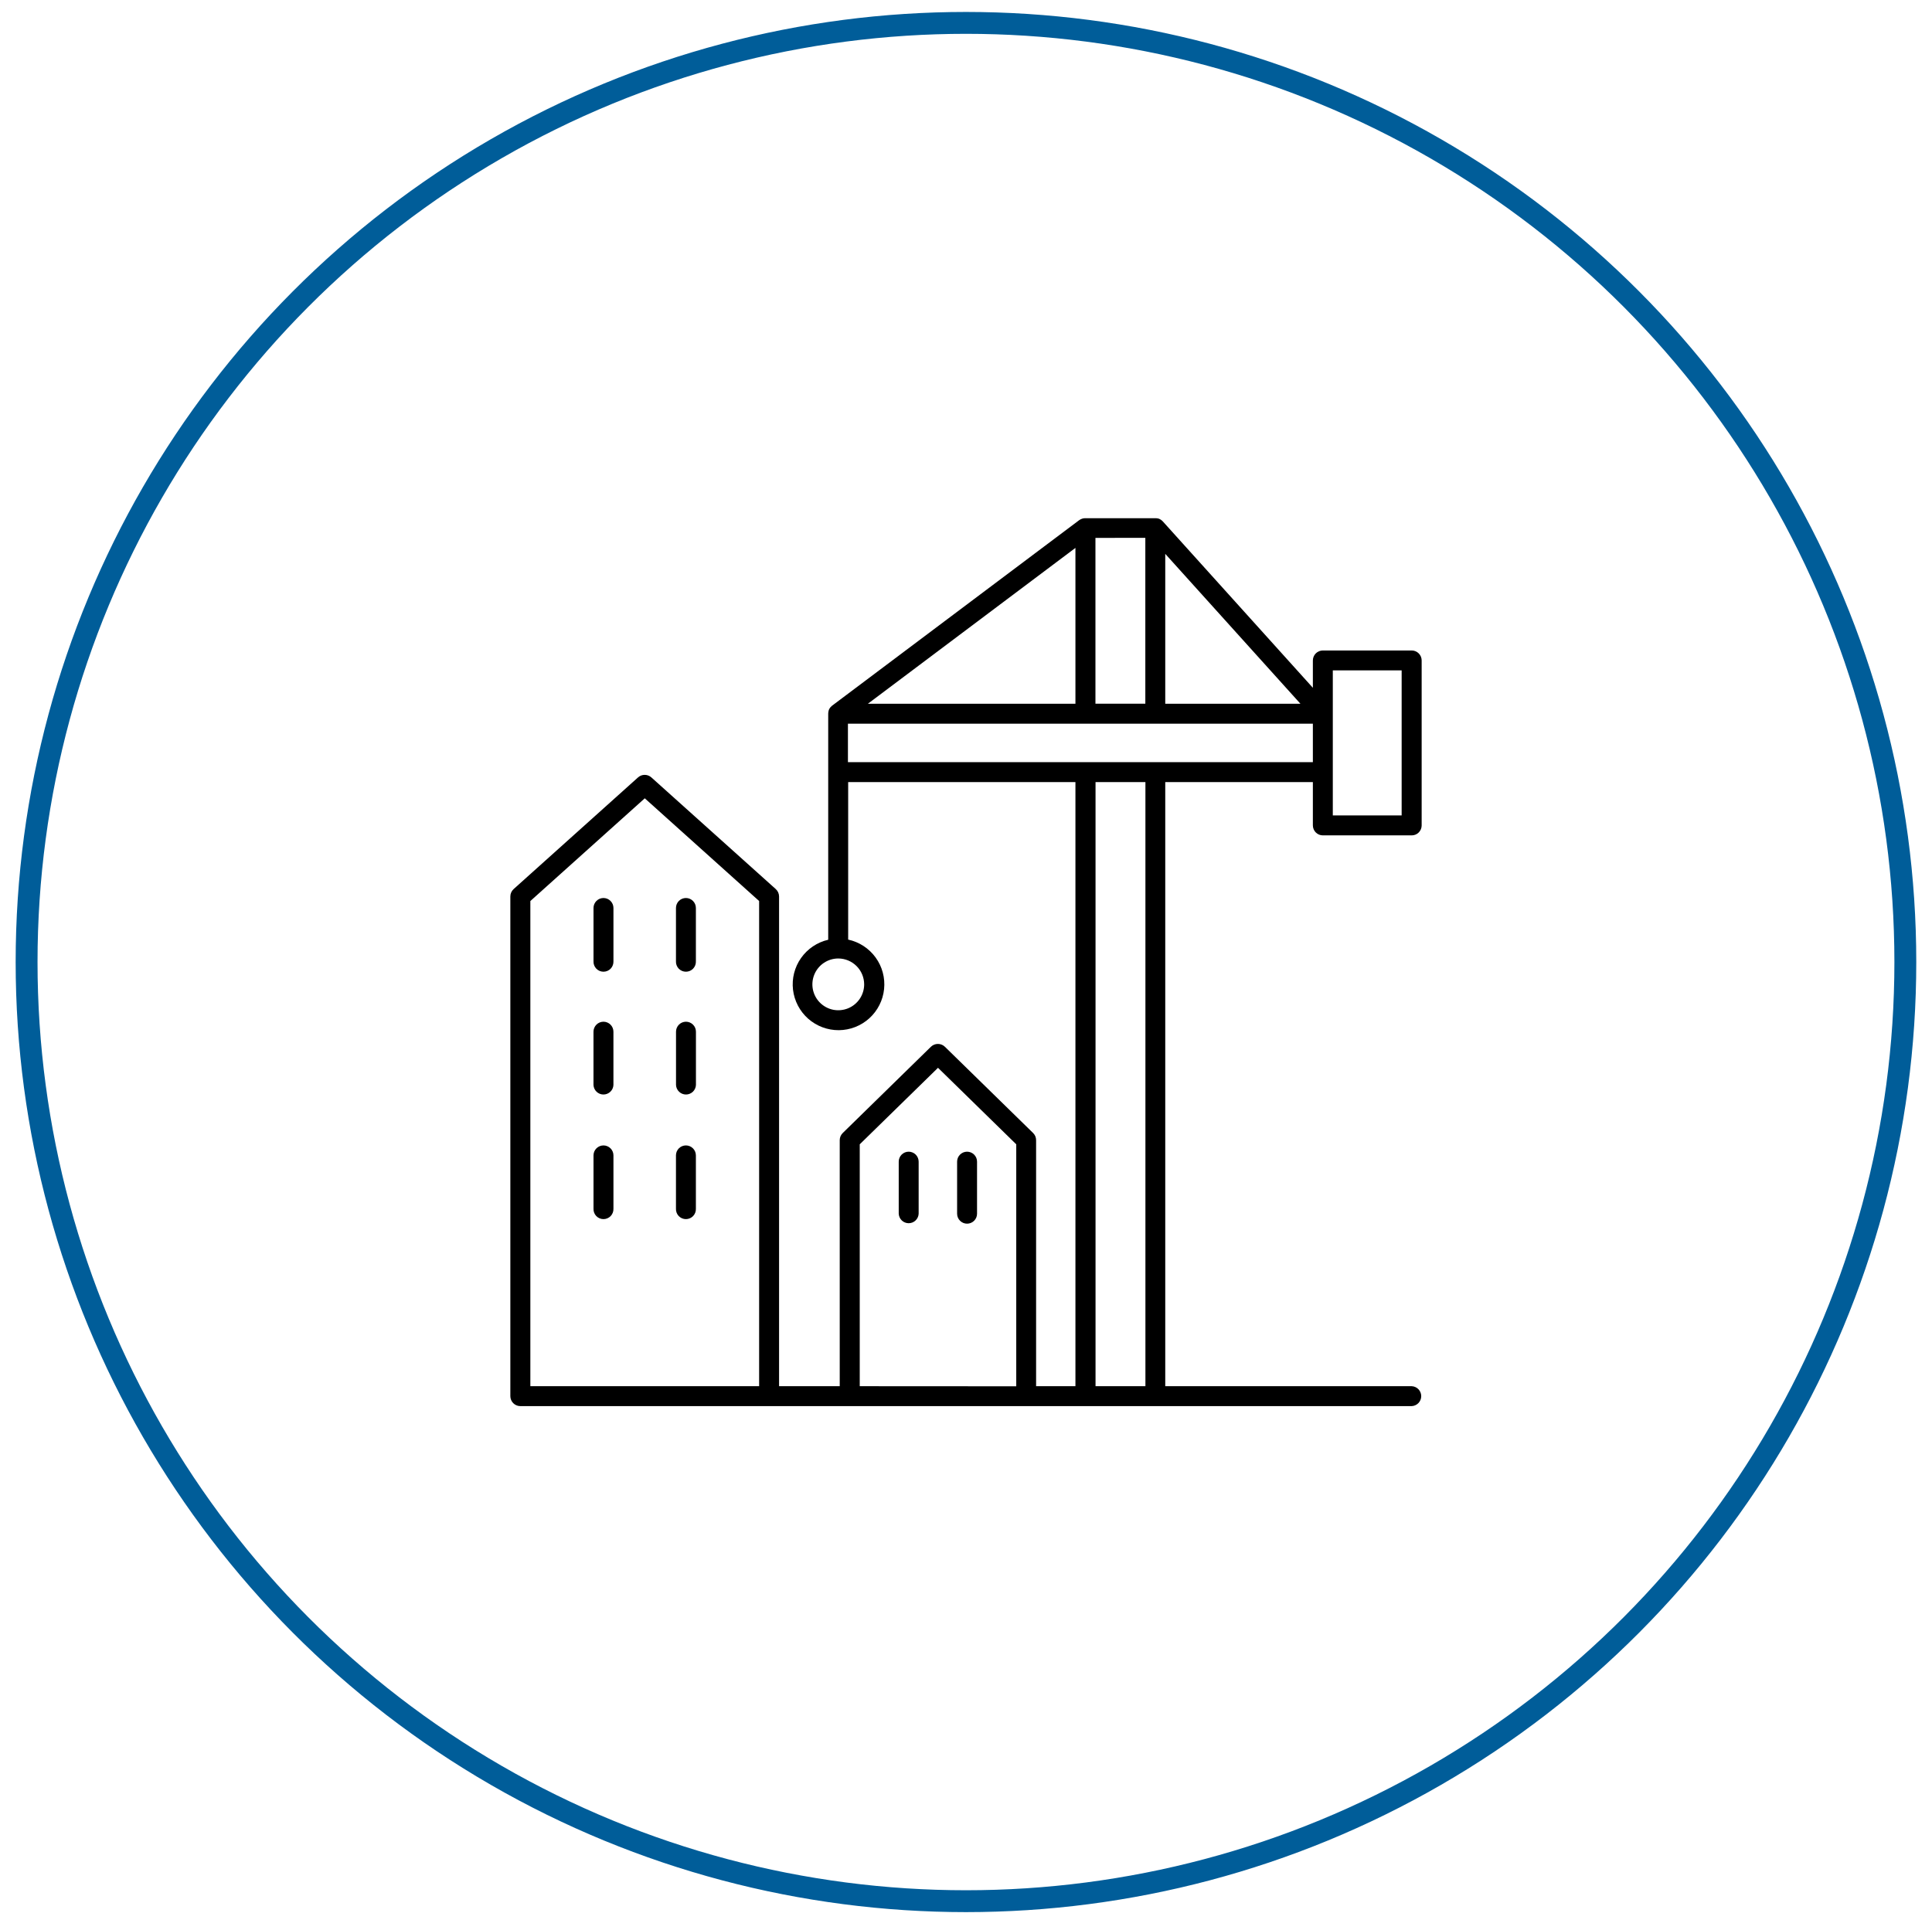
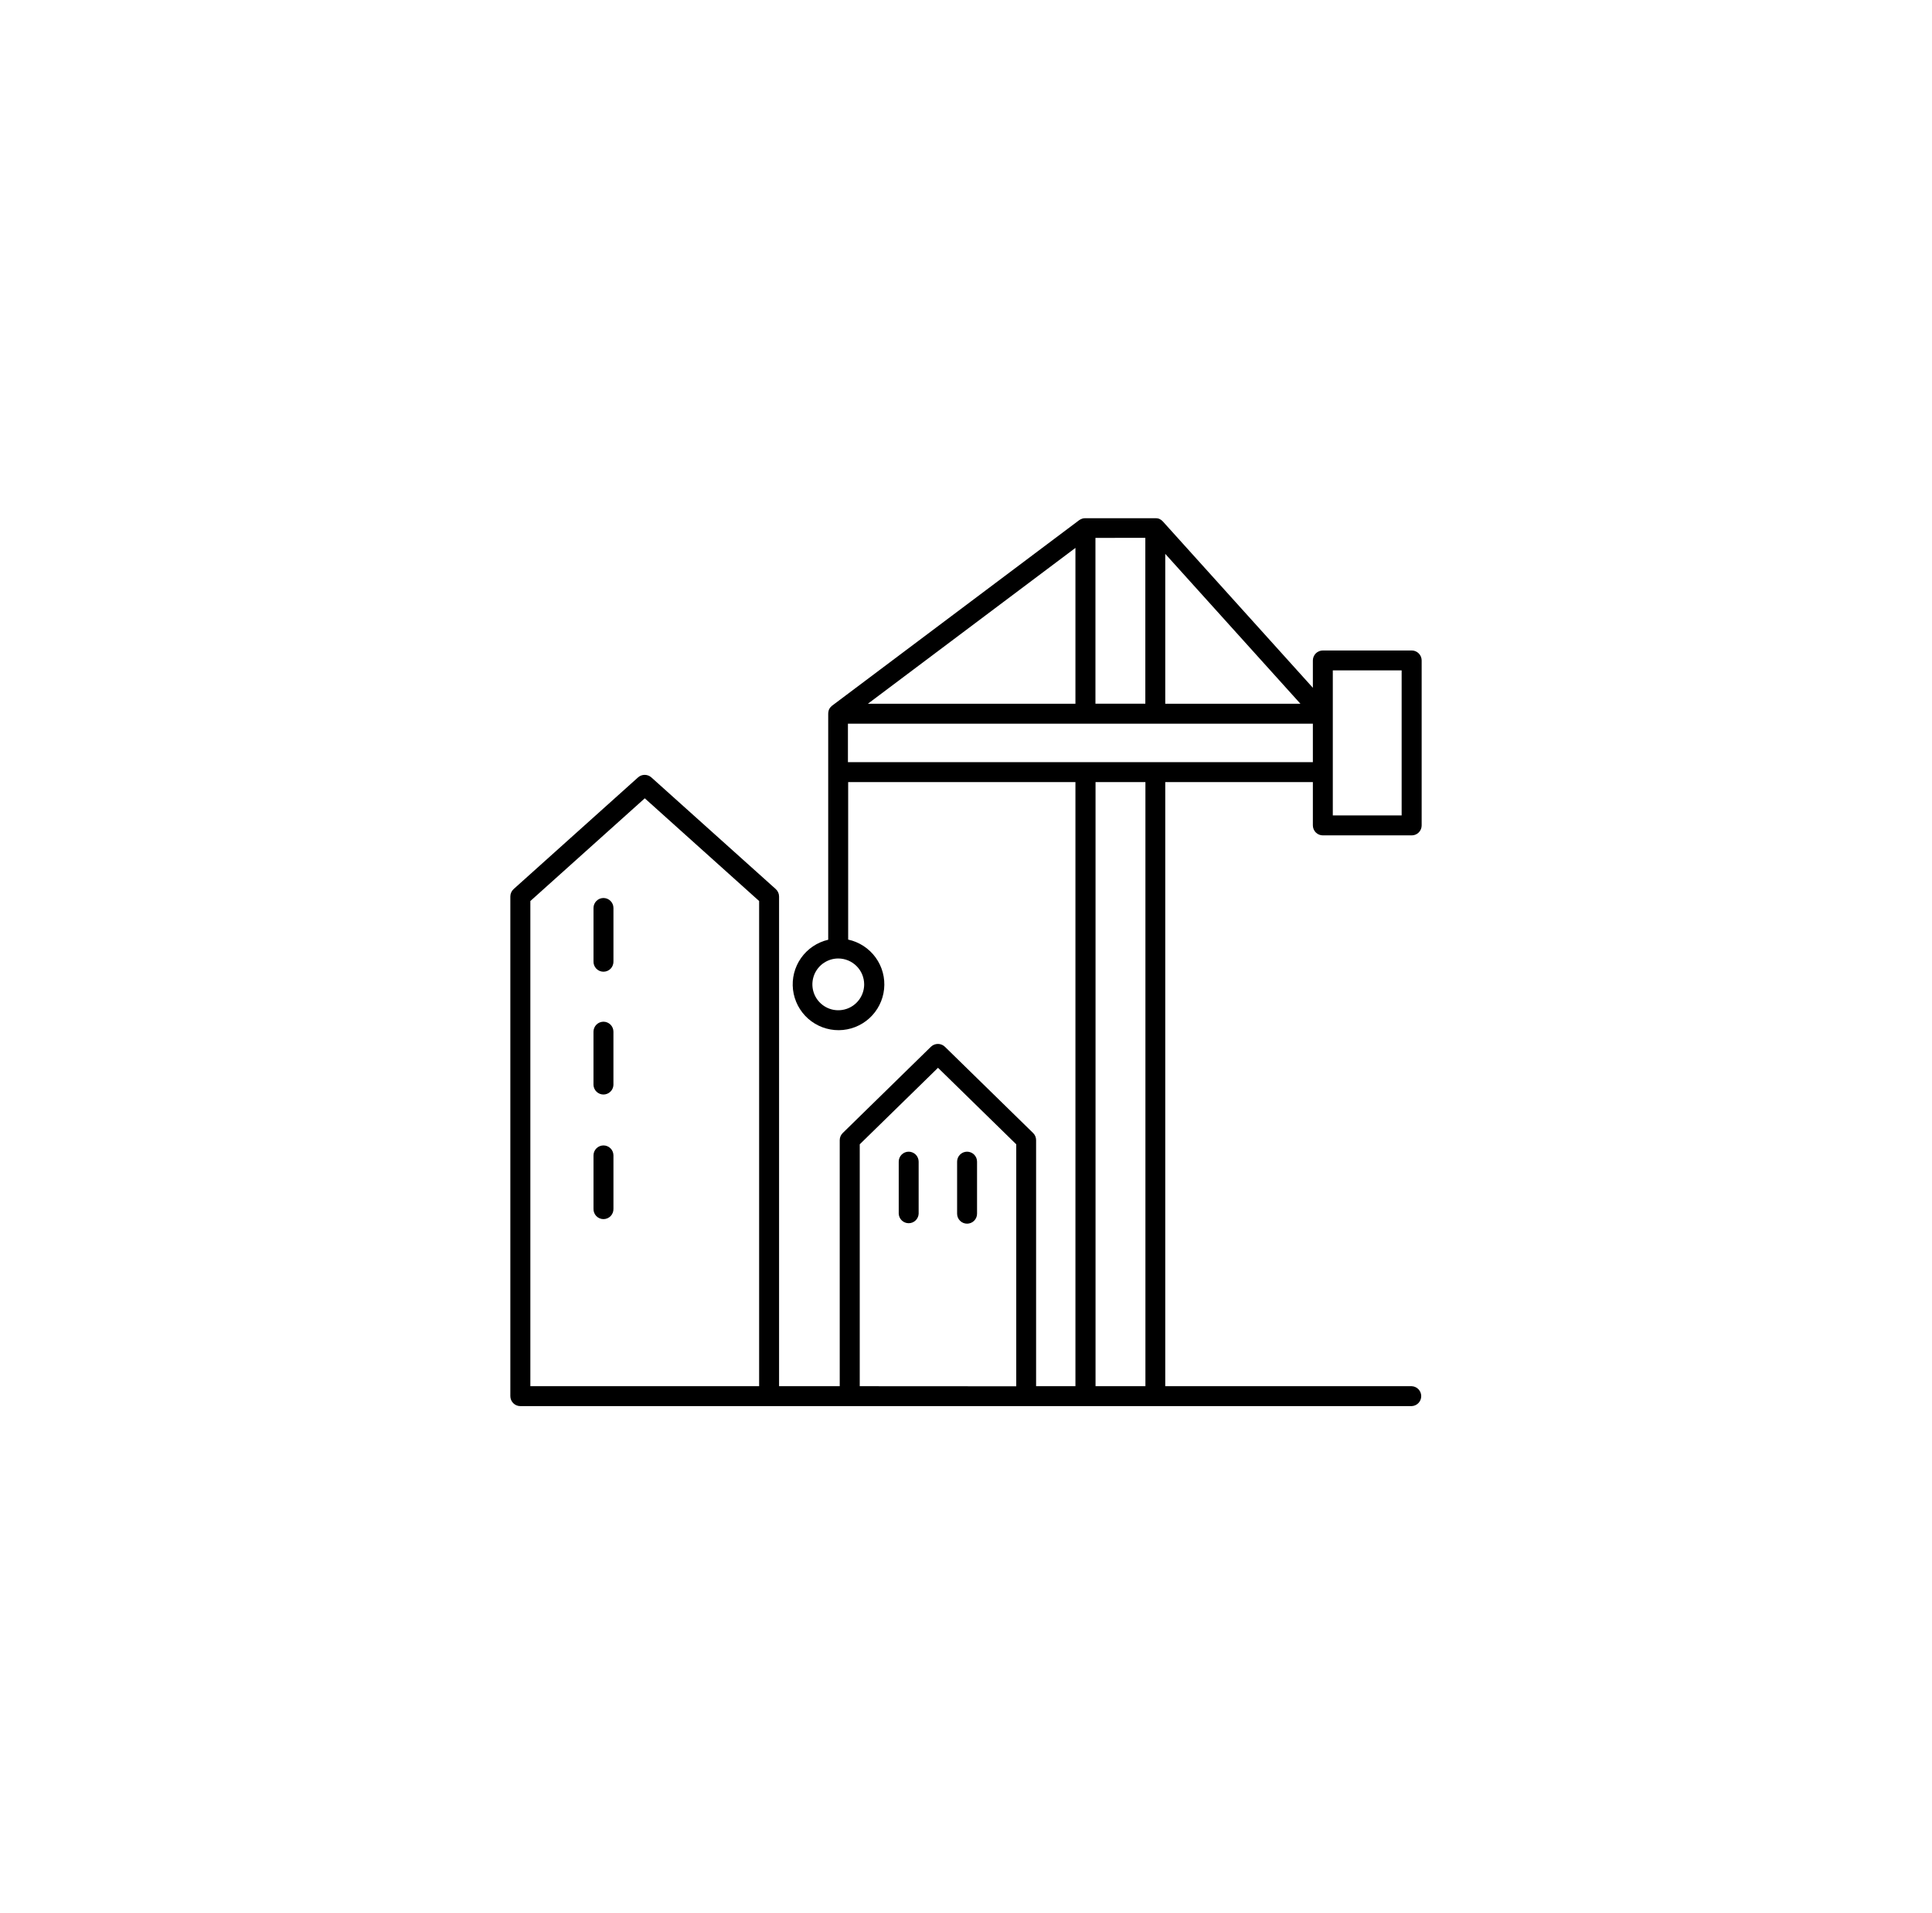
<svg xmlns="http://www.w3.org/2000/svg" width="106" height="105" viewBox="0 0 106 105" fill="none">
-   <circle cx="52.998" cy="52.795" r="51.539" stroke="#005D99" stroke-width="1.2" />
  <path d="M72.579 45.844H77.454C77.599 45.844 77.738 45.787 77.84 45.684C77.942 45.582 78 45.443 78 45.298V36.244C78 36.099 77.942 35.96 77.84 35.858C77.738 35.755 77.599 35.697 77.454 35.697H72.579C72.507 35.697 72.436 35.711 72.369 35.739C72.303 35.766 72.243 35.806 72.192 35.857C72.141 35.908 72.101 35.968 72.073 36.035C72.046 36.101 72.031 36.172 72.031 36.244V37.745L63.792 28.607C63.77 28.584 63.746 28.562 63.72 28.543L63.707 28.533C63.683 28.515 63.657 28.5 63.63 28.487L63.615 28.479C63.588 28.467 63.56 28.457 63.532 28.45H63.513C63.486 28.444 63.458 28.439 63.429 28.438H59.52C59.489 28.439 59.458 28.443 59.428 28.45H59.417C59.386 28.458 59.355 28.469 59.327 28.483H59.316C59.287 28.497 59.259 28.514 59.233 28.533H59.227L45.647 38.731C45.622 38.751 45.599 38.773 45.578 38.796L45.567 38.808C45.547 38.831 45.529 38.856 45.513 38.883L45.505 38.894C45.49 38.922 45.477 38.95 45.467 38.98C45.467 38.983 45.467 38.987 45.467 38.99C45.458 39.02 45.45 39.05 45.446 39.08C45.446 39.084 45.446 39.089 45.446 39.093C45.442 39.117 45.441 39.141 45.44 39.164V51.572C44.837 51.711 44.307 52.068 43.95 52.574C43.594 53.08 43.437 53.7 43.509 54.315C43.582 54.929 43.878 55.496 44.342 55.906C44.806 56.315 45.405 56.539 46.024 56.535C46.643 56.53 47.239 56.297 47.697 55.881C48.155 55.464 48.443 54.894 48.506 54.278C48.57 53.662 48.403 53.044 48.04 52.544C47.676 52.043 47.14 51.694 46.535 51.563V42.919H59.004V76.072H56.846V62.569C56.846 62.496 56.832 62.424 56.804 62.357C56.776 62.29 56.734 62.229 56.682 62.178L51.842 57.444C51.739 57.344 51.602 57.289 51.459 57.289C51.316 57.289 51.179 57.344 51.076 57.444L46.237 62.178C46.185 62.229 46.144 62.29 46.115 62.357C46.087 62.424 46.072 62.496 46.072 62.569V76.072H42.744V49.197C42.744 49.121 42.727 49.045 42.696 48.975C42.665 48.905 42.619 48.842 42.562 48.791L35.736 42.662C35.636 42.572 35.506 42.523 35.371 42.523C35.237 42.523 35.107 42.572 35.007 42.662L28.181 48.791C28.124 48.842 28.079 48.905 28.047 48.975C28.016 49.045 28 49.121 28 49.197V76.618C28 76.763 28.058 76.902 28.16 77.004C28.262 77.107 28.401 77.165 28.546 77.165H77.454C77.594 77.159 77.727 77.098 77.825 76.996C77.922 76.894 77.976 76.759 77.976 76.618C77.976 76.478 77.922 76.342 77.825 76.24C77.727 76.138 77.594 76.078 77.454 76.072H63.932V42.919H72.031V45.298C72.032 45.443 72.09 45.582 72.192 45.684C72.295 45.787 72.434 45.844 72.579 45.844ZM63.932 30.395L71.349 38.621H63.932V30.395ZM73.125 36.789H76.902V44.75H73.125V36.791V36.789ZM62.839 29.515V38.617H60.102V29.519L62.839 29.515ZM47.615 38.622L59.004 30.068V38.622H47.615ZM47.413 54.021C47.413 54.301 47.329 54.576 47.173 54.81C47.017 55.043 46.795 55.225 46.536 55.333C46.276 55.44 45.991 55.468 45.715 55.414C45.44 55.359 45.187 55.224 44.988 55.025C44.789 54.826 44.654 54.573 44.599 54.298C44.544 54.022 44.573 53.737 44.68 53.477C44.788 53.218 44.97 52.996 45.203 52.84C45.437 52.684 45.711 52.6 45.992 52.6C46.369 52.601 46.73 52.751 46.996 53.017C47.262 53.283 47.412 53.644 47.413 54.021ZM29.098 76.072V49.447L35.376 43.81L41.65 49.447V76.072H29.098ZM47.17 76.072V62.798L51.464 58.599L55.757 62.798V76.077L47.17 76.072ZM62.844 76.072H60.107V42.919H62.844V76.072ZM46.522 41.826V39.715H72.031V41.826H46.522Z" fill="black" />
  <path d="M49.855 63.203C49.71 63.203 49.571 63.261 49.468 63.364C49.366 63.466 49.309 63.605 49.309 63.75V66.606C49.315 66.747 49.376 66.879 49.477 66.977C49.579 67.074 49.715 67.128 49.855 67.128C49.996 67.128 50.132 67.074 50.233 66.977C50.335 66.879 50.396 66.747 50.402 66.606V63.75C50.402 63.679 50.388 63.607 50.36 63.541C50.333 63.475 50.293 63.414 50.242 63.363C50.191 63.313 50.131 63.272 50.064 63.245C49.998 63.217 49.927 63.203 49.855 63.203Z" fill="black" />
  <path d="M53.059 63.203C52.914 63.203 52.775 63.261 52.672 63.363C52.569 63.466 52.512 63.605 52.512 63.75V66.606C52.512 66.751 52.569 66.89 52.672 66.993C52.775 67.096 52.914 67.153 53.059 67.153C53.204 67.153 53.343 67.096 53.446 66.993C53.549 66.89 53.606 66.751 53.606 66.606V63.75C53.606 63.605 53.549 63.466 53.446 63.363C53.343 63.261 53.204 63.203 53.059 63.203Z" fill="black" />
  <path d="M33.109 49.281C32.964 49.282 32.825 49.339 32.723 49.442C32.621 49.545 32.563 49.684 32.563 49.829V52.753C32.56 52.827 32.571 52.901 32.597 52.97C32.623 53.04 32.663 53.103 32.714 53.157C32.765 53.21 32.827 53.253 32.895 53.282C32.963 53.311 33.036 53.326 33.11 53.326C33.184 53.326 33.257 53.311 33.325 53.282C33.393 53.253 33.455 53.21 33.506 53.157C33.557 53.103 33.596 53.04 33.622 52.97C33.648 52.901 33.66 52.827 33.657 52.753V49.829C33.657 49.683 33.599 49.544 33.496 49.442C33.394 49.339 33.254 49.281 33.109 49.281Z" fill="black" />
-   <path d="M37.633 49.281C37.488 49.282 37.349 49.339 37.246 49.442C37.144 49.545 37.087 49.684 37.087 49.829V52.753C37.083 52.827 37.095 52.901 37.121 52.97C37.147 53.04 37.186 53.103 37.237 53.157C37.289 53.21 37.35 53.253 37.418 53.282C37.486 53.311 37.559 53.326 37.633 53.326C37.707 53.326 37.781 53.311 37.849 53.282C37.916 53.253 37.978 53.21 38.029 53.157C38.08 53.103 38.12 53.04 38.146 52.97C38.172 52.901 38.183 52.827 38.18 52.753V49.829C38.18 49.683 38.122 49.544 38.02 49.442C37.917 49.339 37.778 49.281 37.633 49.281Z" fill="black" />
  <path d="M33.109 56.07C32.964 56.071 32.825 56.128 32.722 56.231C32.62 56.334 32.562 56.473 32.562 56.618V59.542C32.569 59.683 32.629 59.816 32.731 59.913C32.833 60.01 32.968 60.065 33.109 60.065C33.25 60.065 33.385 60.01 33.487 59.913C33.589 59.816 33.65 59.683 33.656 59.542V56.618C33.656 56.472 33.598 56.333 33.496 56.231C33.393 56.128 33.254 56.07 33.109 56.07Z" fill="black" />
-   <path d="M37.636 56.07C37.491 56.071 37.352 56.128 37.25 56.231C37.147 56.334 37.09 56.473 37.09 56.618V59.542C37.096 59.683 37.157 59.816 37.259 59.913C37.36 60.01 37.496 60.065 37.637 60.065C37.777 60.065 37.913 60.01 38.015 59.913C38.116 59.816 38.177 59.683 38.183 59.542V56.618C38.183 56.472 38.126 56.333 38.023 56.231C37.92 56.128 37.781 56.07 37.636 56.07Z" fill="black" />
  <path d="M33.109 62.859C32.965 62.86 32.826 62.917 32.723 63.02C32.621 63.122 32.563 63.261 32.563 63.406V66.33C32.56 66.404 32.571 66.478 32.597 66.547C32.623 66.617 32.663 66.68 32.714 66.734C32.765 66.787 32.827 66.83 32.895 66.859C32.963 66.888 33.036 66.903 33.11 66.903C33.184 66.903 33.257 66.888 33.325 66.859C33.393 66.83 33.455 66.787 33.506 66.734C33.557 66.68 33.596 66.617 33.622 66.547C33.648 66.478 33.66 66.404 33.657 66.33V63.406C33.657 63.334 33.642 63.263 33.615 63.196C33.587 63.13 33.547 63.07 33.496 63.019C33.445 62.968 33.385 62.928 33.319 62.901C33.252 62.873 33.181 62.859 33.109 62.859Z" fill="black" />
-   <path d="M37.633 62.859C37.488 62.859 37.349 62.917 37.246 63.019C37.144 63.122 37.087 63.261 37.087 63.406V66.33C37.083 66.404 37.095 66.478 37.121 66.547C37.147 66.617 37.186 66.68 37.237 66.734C37.289 66.787 37.35 66.83 37.418 66.859C37.486 66.888 37.559 66.903 37.633 66.903C37.707 66.903 37.781 66.888 37.849 66.859C37.916 66.83 37.978 66.787 38.029 66.734C38.08 66.68 38.12 66.617 38.146 66.547C38.172 66.478 38.183 66.404 38.18 66.33V63.406C38.18 63.261 38.122 63.122 38.019 63.019C37.917 62.917 37.778 62.859 37.633 62.859Z" fill="black" />
</svg>